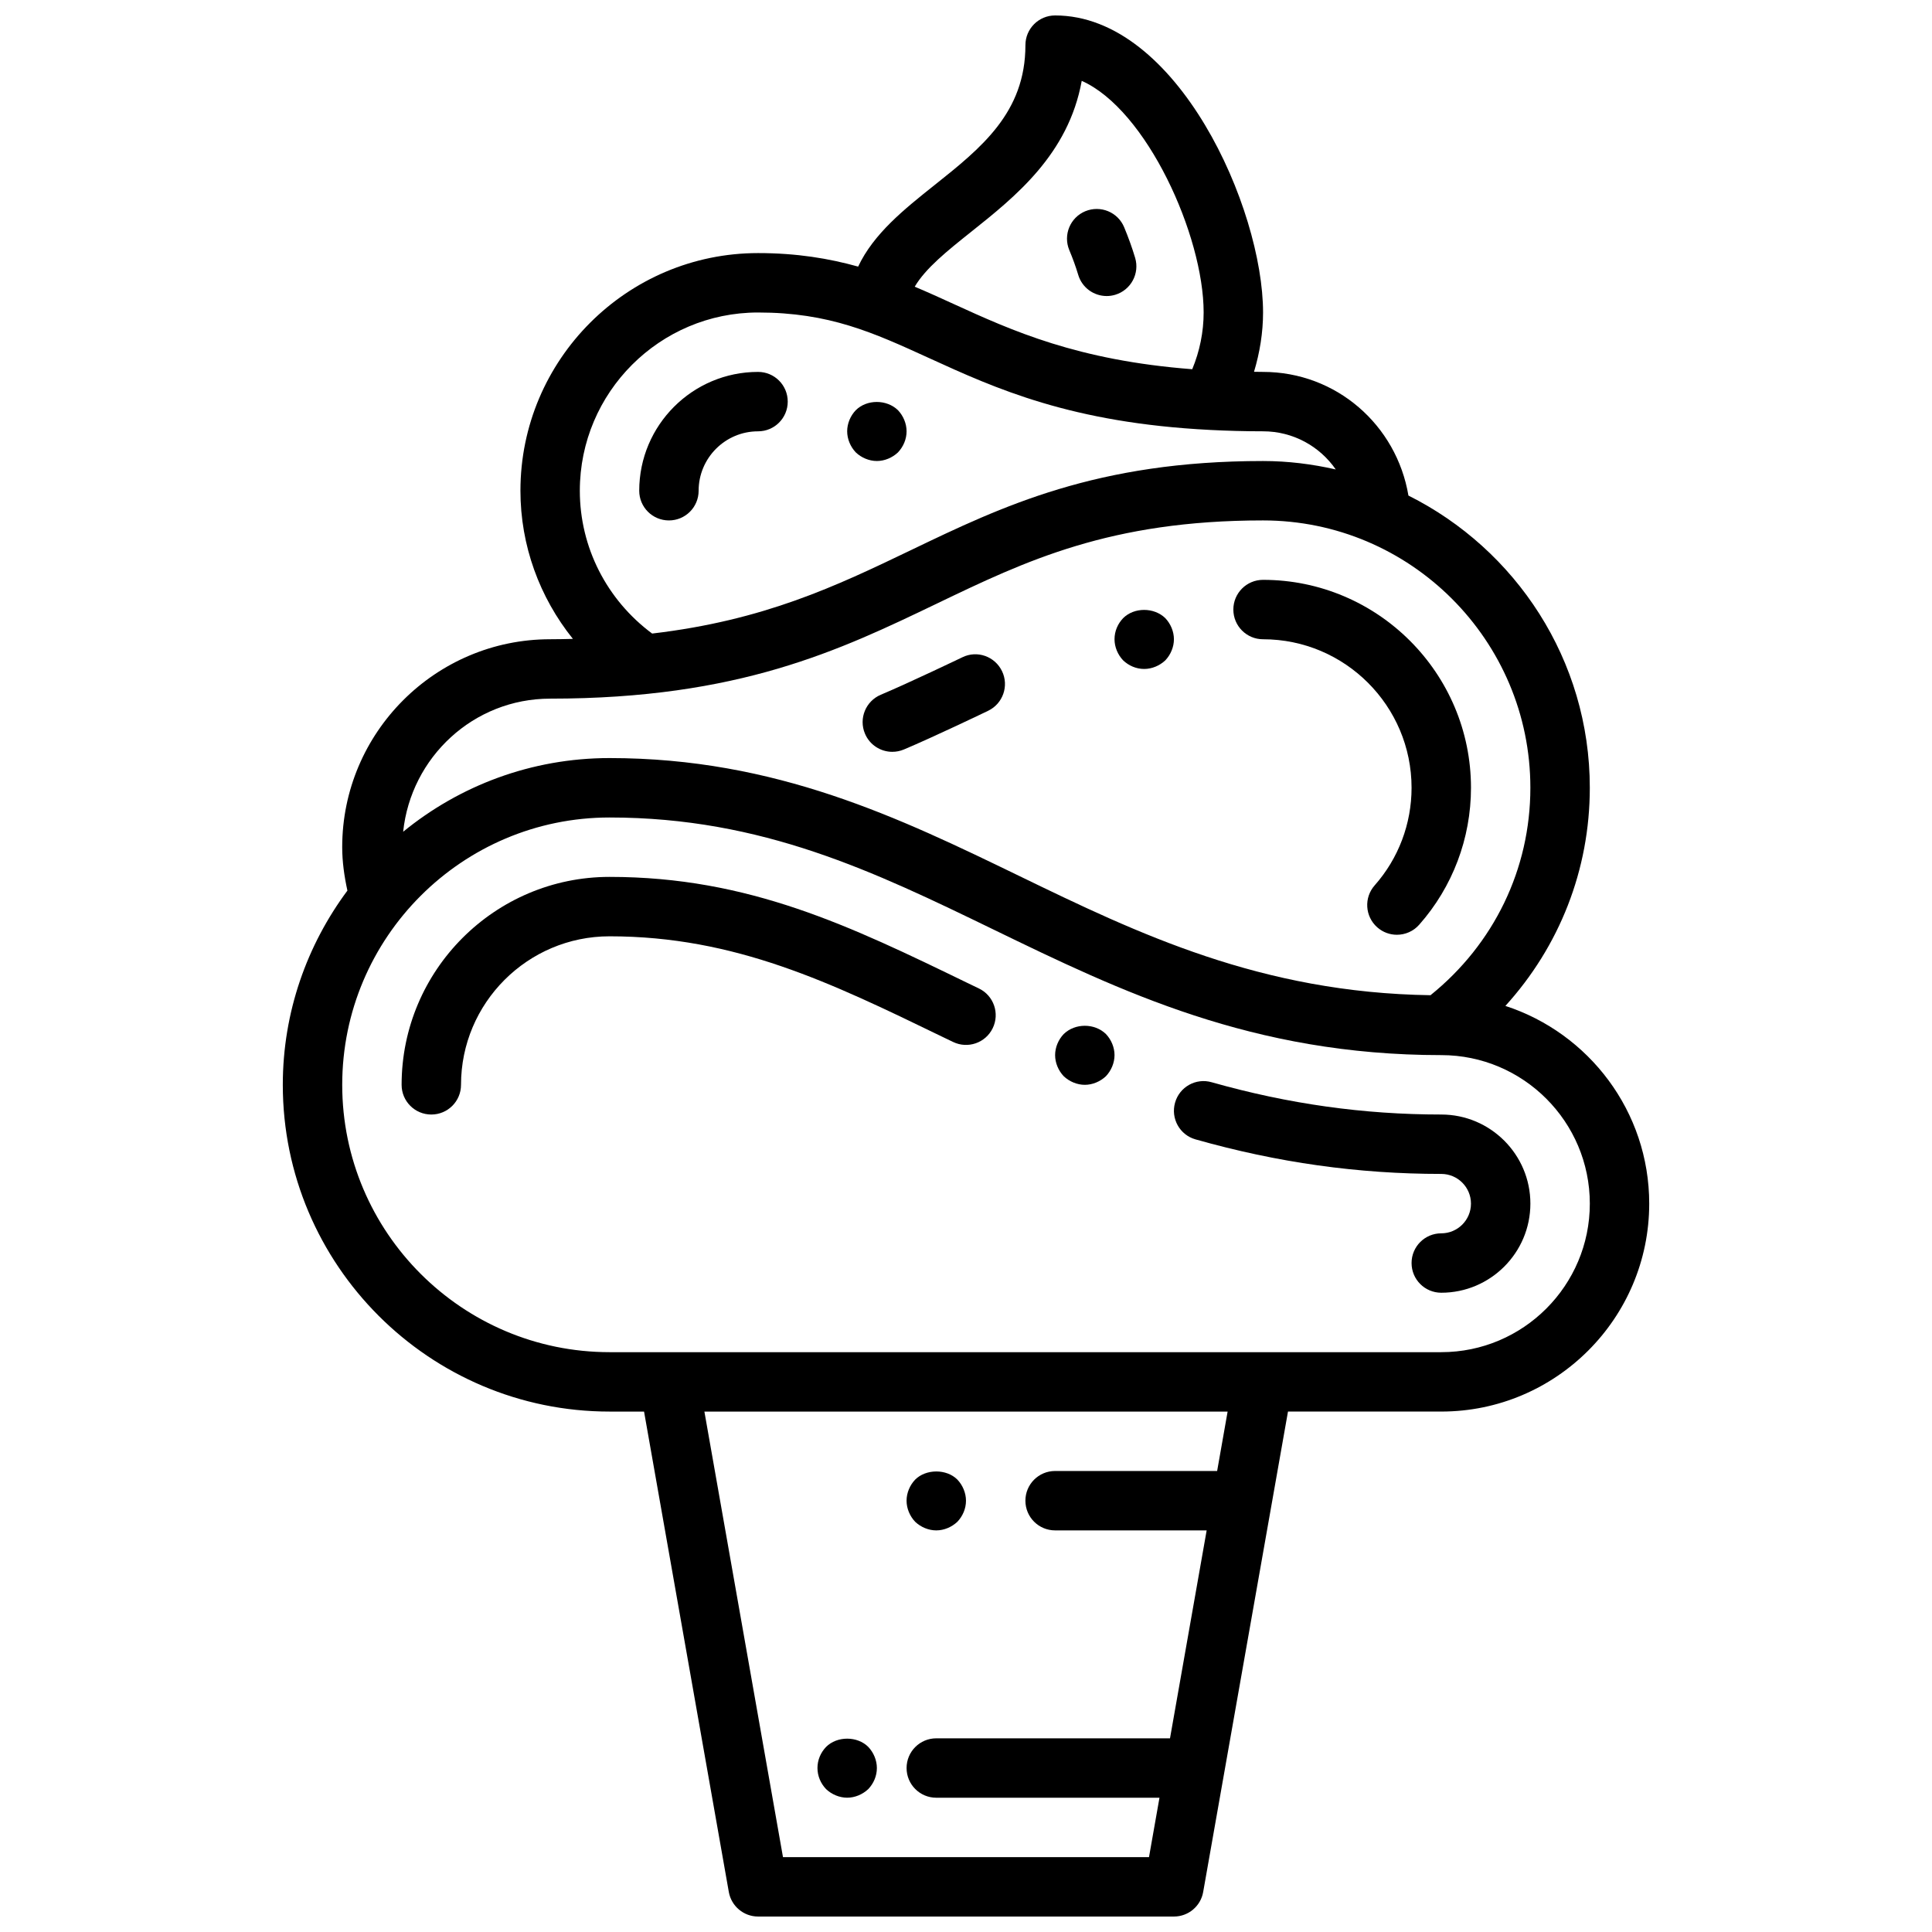
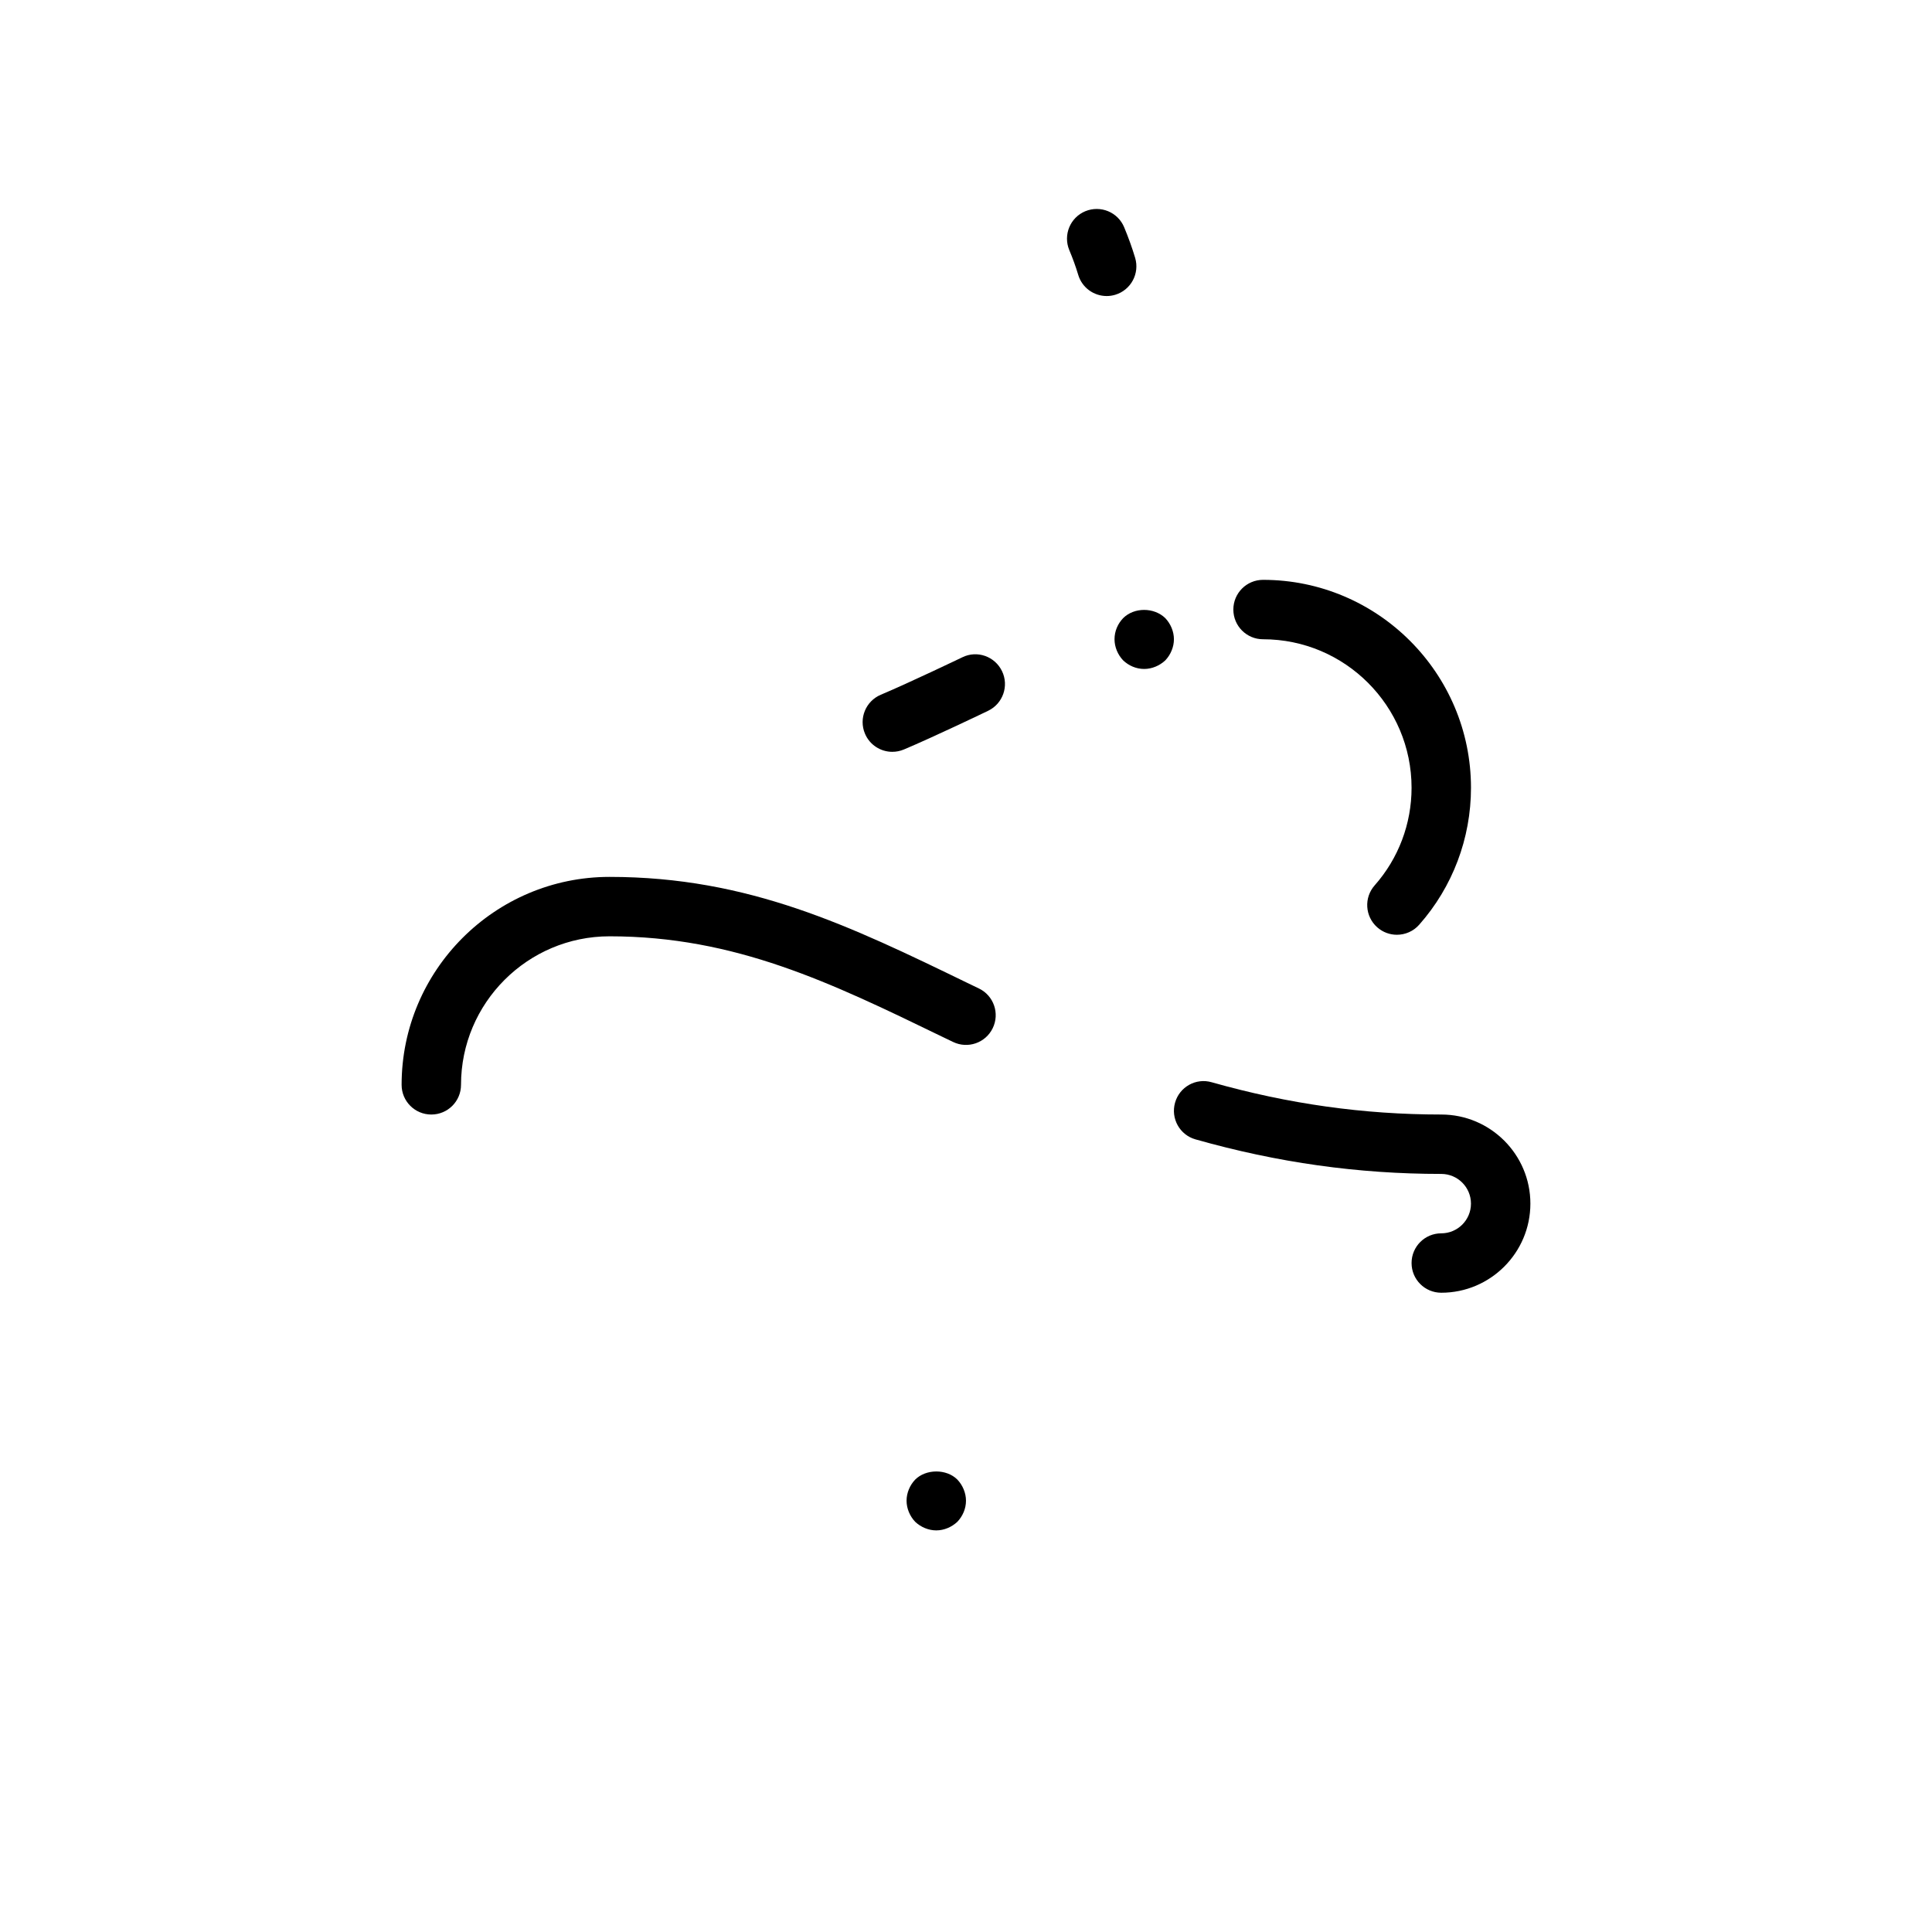
<svg xmlns="http://www.w3.org/2000/svg" width="800px" height="800px" version="1.1" viewBox="144 144 512 512">
  <defs>
    <clipPath id="a">
      <path d="m218 148.09h364v503.81h-364z" />
    </clipPath>
  </defs>
  <g clip-path="url(#a)">
-     <path d="m542.94 410.58c14.312-15.758 22.375-36.047 22.375-57.812 0-33.898-19.625-63.219-48.066-77.438-3.152-18.695-19.121-32.77-38.527-32.77-0.828 0-1.582-0.023-2.394-0.031 1.527-5.094 2.394-10.375 2.394-15.715 0-27.656-22.727-78.719-55.105-78.719-4.352 0-7.871 3.519-7.871 7.871 0 17.902-11.746 27.262-24.184 37.164-7.926 6.312-16.035 12.793-20.145 21.523-7.738-2.156-16.262-3.582-26.52-3.582-34.723 0-62.977 28.254-62.977 62.977 0 14.531 5.07 28.254 13.902 39.266-1.984 0.047-3.953 0.094-6.031 0.094-30.379 0-55.105 24.727-55.105 55.105 0 3.856 0.551 7.707 1.379 11.508-10.703 14.406-17.121 32.18-17.121 51.469 0 47.742 38.848 86.594 86.594 86.594h9.141l22.465 127.32c0.668 3.754 3.938 6.5 7.754 6.5h110.21c3.816 0 7.086-2.746 7.746-6.504l22.477-127.32h40.625c30.379 0 55.105-24.727 55.105-55.105 0-24.449-16.027-45.207-38.117-52.395zm-141.58-205.14c11.652-9.281 25.781-20.531 29.309-40.012 17.207 7.641 32.309 41.004 32.309 61.383 0 5.156-1.047 10.281-3.023 15.035-30.434-2.34-47.742-10.211-63.266-17.301-3.426-1.566-6.824-3.117-10.281-4.566 2.902-4.91 8.594-9.469 14.953-14.539zm-103.7 68.605c0-26.047 21.184-47.23 47.23-47.23 18.902 0 30.527 5.32 45.242 12.043 17.773 8.125 37.715 17.207 74.5 19.074 0.016 0 0.039 0.008 0.055 0.008h0.023c4.43 0.219 9.051 0.359 14.004 0.359 7.988 0 15.027 3.984 19.277 10.109-6.211-1.418-12.641-2.234-19.277-2.234-44.145 0-69.141 12.004-93.324 23.625-19.828 9.523-38.855 18.609-68.566 22.098-12.012-8.922-19.164-22.84-19.164-37.852zm-7.875 55.102c50.051 0 76.672-12.793 102.43-25.16 23.625-11.355 45.941-22.07 86.5-22.07 39.07 0 70.848 31.781 70.848 70.848 0 21.578-9.668 41.43-26.465 54.977-44.918-0.66-77.531-16.336-108.99-31.605-31.676-15.348-64.418-31.242-108.58-31.242-20.727 0-39.77 7.336-54.688 19.531 2.07-19.758 18.641-35.277 38.941-35.277zm176.77 204.68h-42.941c-4.352 0-7.871 3.519-7.871 7.871 0 4.352 3.519 7.871 7.871 7.871h40.164l-9.715 55.105h-61.938c-4.352 0-7.871 3.519-7.871 7.871 0 4.352 3.519 7.871 7.871 7.871h59.148l-2.777 15.742-96.996 0.004-20.828-118.08h138.66zm59.395-31.488h-220.41c-39.07 0-70.848-31.781-70.848-70.848 0-39.07 31.781-70.848 70.848-70.848 40.539 0 70.25 14.414 101.71 29.676 33.746 16.375 68.645 33.297 118.71 33.297 21.703 0 39.359 17.656 39.359 39.359 0.004 21.707-17.656 39.363-39.359 39.363z" />
-   </g>
+     </g>
  <path d="m478.72 313.41c21.703 0 39.359 17.656 39.359 39.359 0 9.555-3.473 18.734-9.777 25.859-2.883 3.258-2.574 8.234 0.676 11.117 1.496 1.324 3.363 1.977 5.219 1.977 2.172 0 4.344-0.898 5.894-2.652 8.859-10.008 13.734-22.902 13.734-36.301 0-30.379-24.727-55.105-55.105-55.105-4.352 0-7.871 3.519-7.871 7.871 0 4.356 3.519 7.875 7.871 7.875z" />
  <path d="m380.47 343.24c1.023 0 2.055-0.195 3.055-0.613 7.91-3.328 21.75-9.973 22.332-10.258 3.922-1.883 5.574-6.59 3.691-10.5-1.883-3.922-6.574-5.606-10.5-3.691-0.141 0.07-14.082 6.754-21.625 9.934-4.008 1.691-5.887 6.305-4.203 10.305 1.258 3.012 4.18 4.824 7.25 4.824z" />
  <path d="m429.74 216.84c1.023 3.418 4.148 5.613 7.543 5.613 0.746 0 1.504-0.109 2.258-0.332 4.164-1.25 6.527-5.644 5.281-9.801-0.812-2.715-1.801-5.434-2.906-8.094-1.668-4.016-6.258-5.902-10.297-4.25-4.016 1.668-5.918 6.273-4.25 10.297 0.906 2.152 1.711 4.363 2.371 6.566z" />
-   <path d="m344.89 242.56c-17.367 0-31.488 14.121-31.488 31.488 0 4.352 3.519 7.871 7.871 7.871 4.352 0 7.871-3.519 7.871-7.871 0-8.676 7.062-15.742 15.742-15.742 4.352 0 7.871-3.519 7.871-7.871 0.004-4.356-3.516-7.875-7.867-7.875z" />
-   <path d="m370.79 252.71c-1.426 1.484-2.281 3.539-2.281 5.586s0.859 4.086 2.281 5.59c1.488 1.418 3.543 2.285 5.59 2.285 2.047 0 4.086-0.867 5.59-2.281 1.414-1.508 2.281-3.477 2.281-5.594 0-2.047-0.867-4.102-2.281-5.59-2.992-2.91-8.266-2.91-11.18 0.004z" />
  <path d="m447.23 321.28c2.047 0 4.086-0.867 5.59-2.281 1.418-1.496 2.281-3.543 2.281-5.59s-0.867-4.102-2.281-5.59c-2.992-2.914-8.266-2.914-11.18 0-1.426 1.488-2.281 3.457-2.281 5.59 0 2.047 0.859 4.094 2.281 5.59 1.488 1.418 3.457 2.281 5.59 2.281z" />
-   <path d="m425.9 418.03c-1.426 1.484-2.285 3.539-2.285 5.586s0.859 4.094 2.281 5.59c1.492 1.418 3.547 2.285 5.594 2.285s4.086-0.867 5.59-2.281c1.414-1.5 2.281-3.547 2.281-5.594s-0.867-4.102-2.281-5.59c-2.992-2.91-8.188-2.91-11.18 0.004z" />
  <path d="m403.43 405.96-3.07-1.48c-31.055-15.074-57.898-28.094-94.824-28.094-30.379 0-55.105 24.727-55.105 55.105 0 4.352 3.519 7.871 7.871 7.871 4.352 0 7.871-3.519 7.871-7.871 0-21.703 17.656-39.359 39.359-39.359 33.312 0 58.641 12.289 87.984 26.527l3.047 1.465c3.914 1.898 8.621 0.27 10.516-3.644 1.902-3.914 0.273-8.629-3.648-10.52z" />
  <path d="m525.95 439.36c-20.586 0-40.484-2.793-60.836-8.551-4.188-1.211-8.543 1.234-9.715 5.422-1.18 4.188 1.242 8.535 5.422 9.715 21.77 6.164 43.074 9.156 65.129 9.156 4.344 0 7.871 3.527 7.871 7.871s-3.527 7.871-7.871 7.871c-4.352 0-7.871 3.519-7.871 7.871 0 4.352 3.519 7.871 7.871 7.871 13.02 0 23.617-10.598 23.617-23.617 0-13.016-10.594-23.609-23.617-23.609z" />
  <path d="m392.12 549.57c2.047 0 4.086-0.867 5.59-2.281 1.418-1.496 2.285-3.465 2.285-5.59 0-2.047-0.867-4.102-2.281-5.59-2.914-2.914-8.352-2.832-11.18 0-1.426 1.488-2.285 3.543-2.285 5.59 0 2.047 0.859 4.094 2.281 5.59 1.488 1.414 3.543 2.281 5.59 2.281z" />
-   <path d="m368.51 620.41c2.047 0 4.086-0.867 5.59-2.281 1.414-1.496 2.281-3.465 2.281-5.59 0-2.047-0.867-4.102-2.281-5.59-2.914-2.914-8.266-2.914-11.18 0-1.426 1.488-2.285 3.457-2.285 5.59 0 2.125 0.859 4.094 2.281 5.59 1.492 1.418 3.547 2.281 5.594 2.281z" />
</svg>